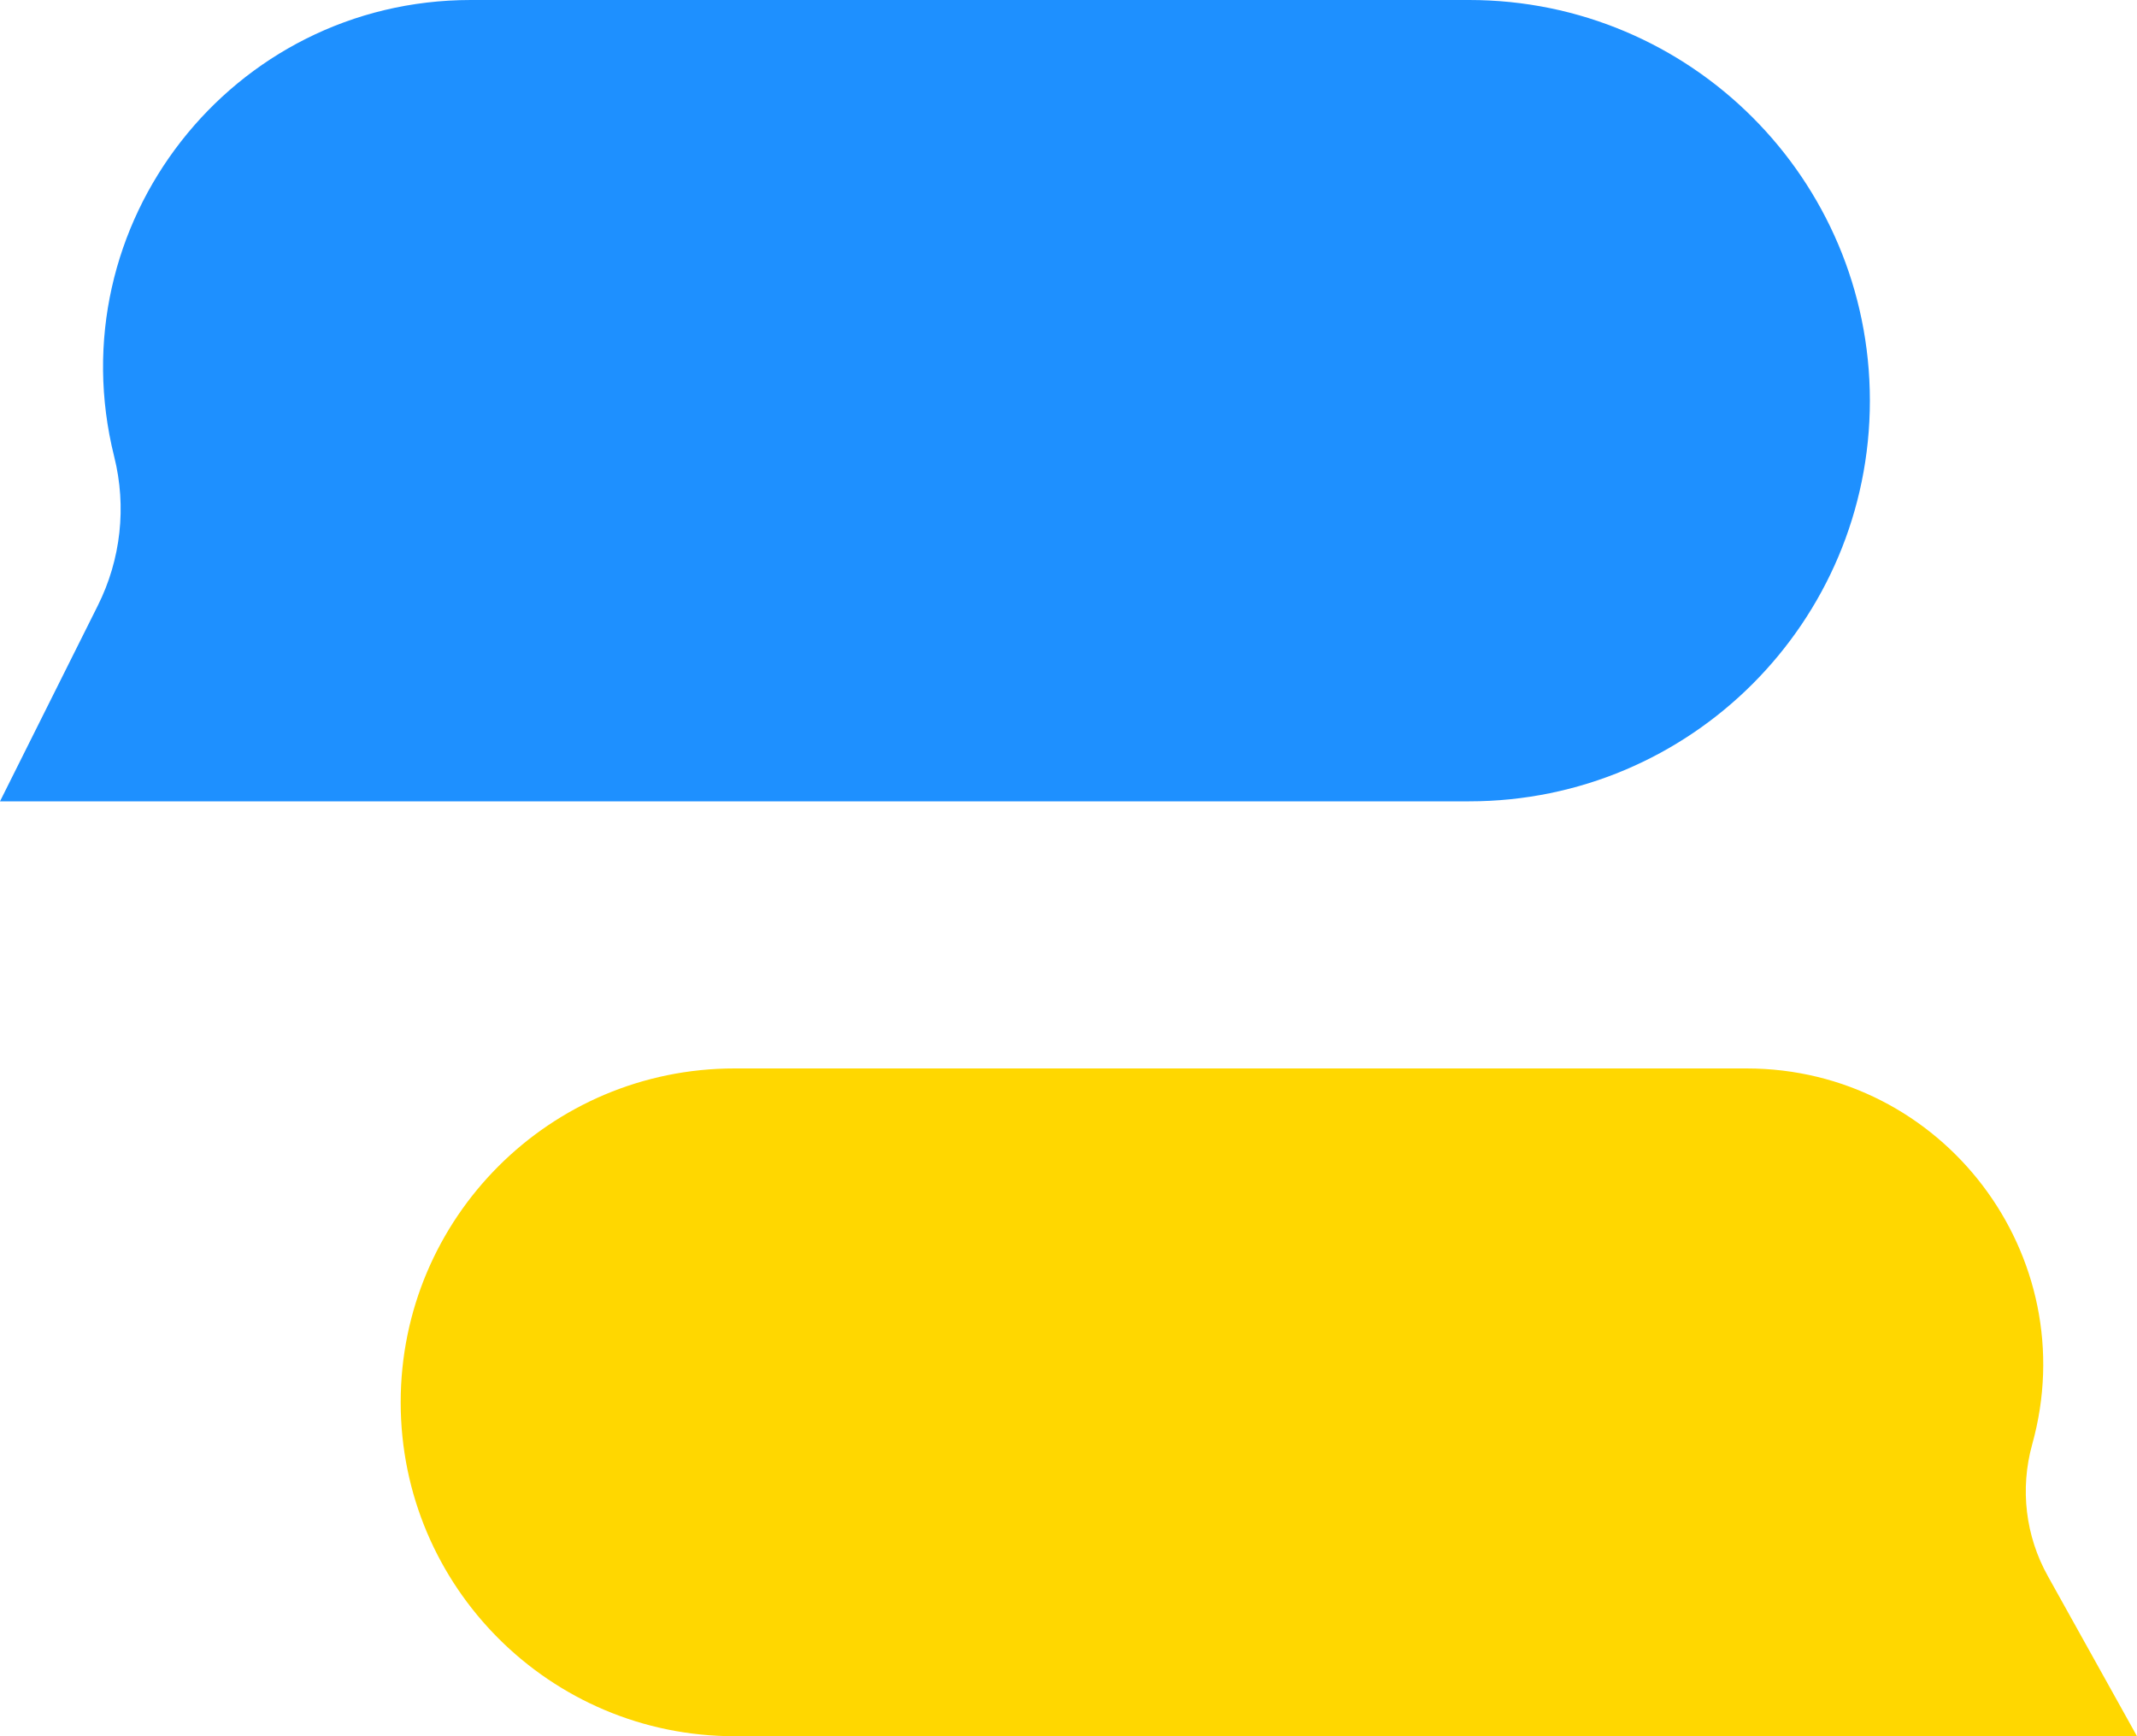
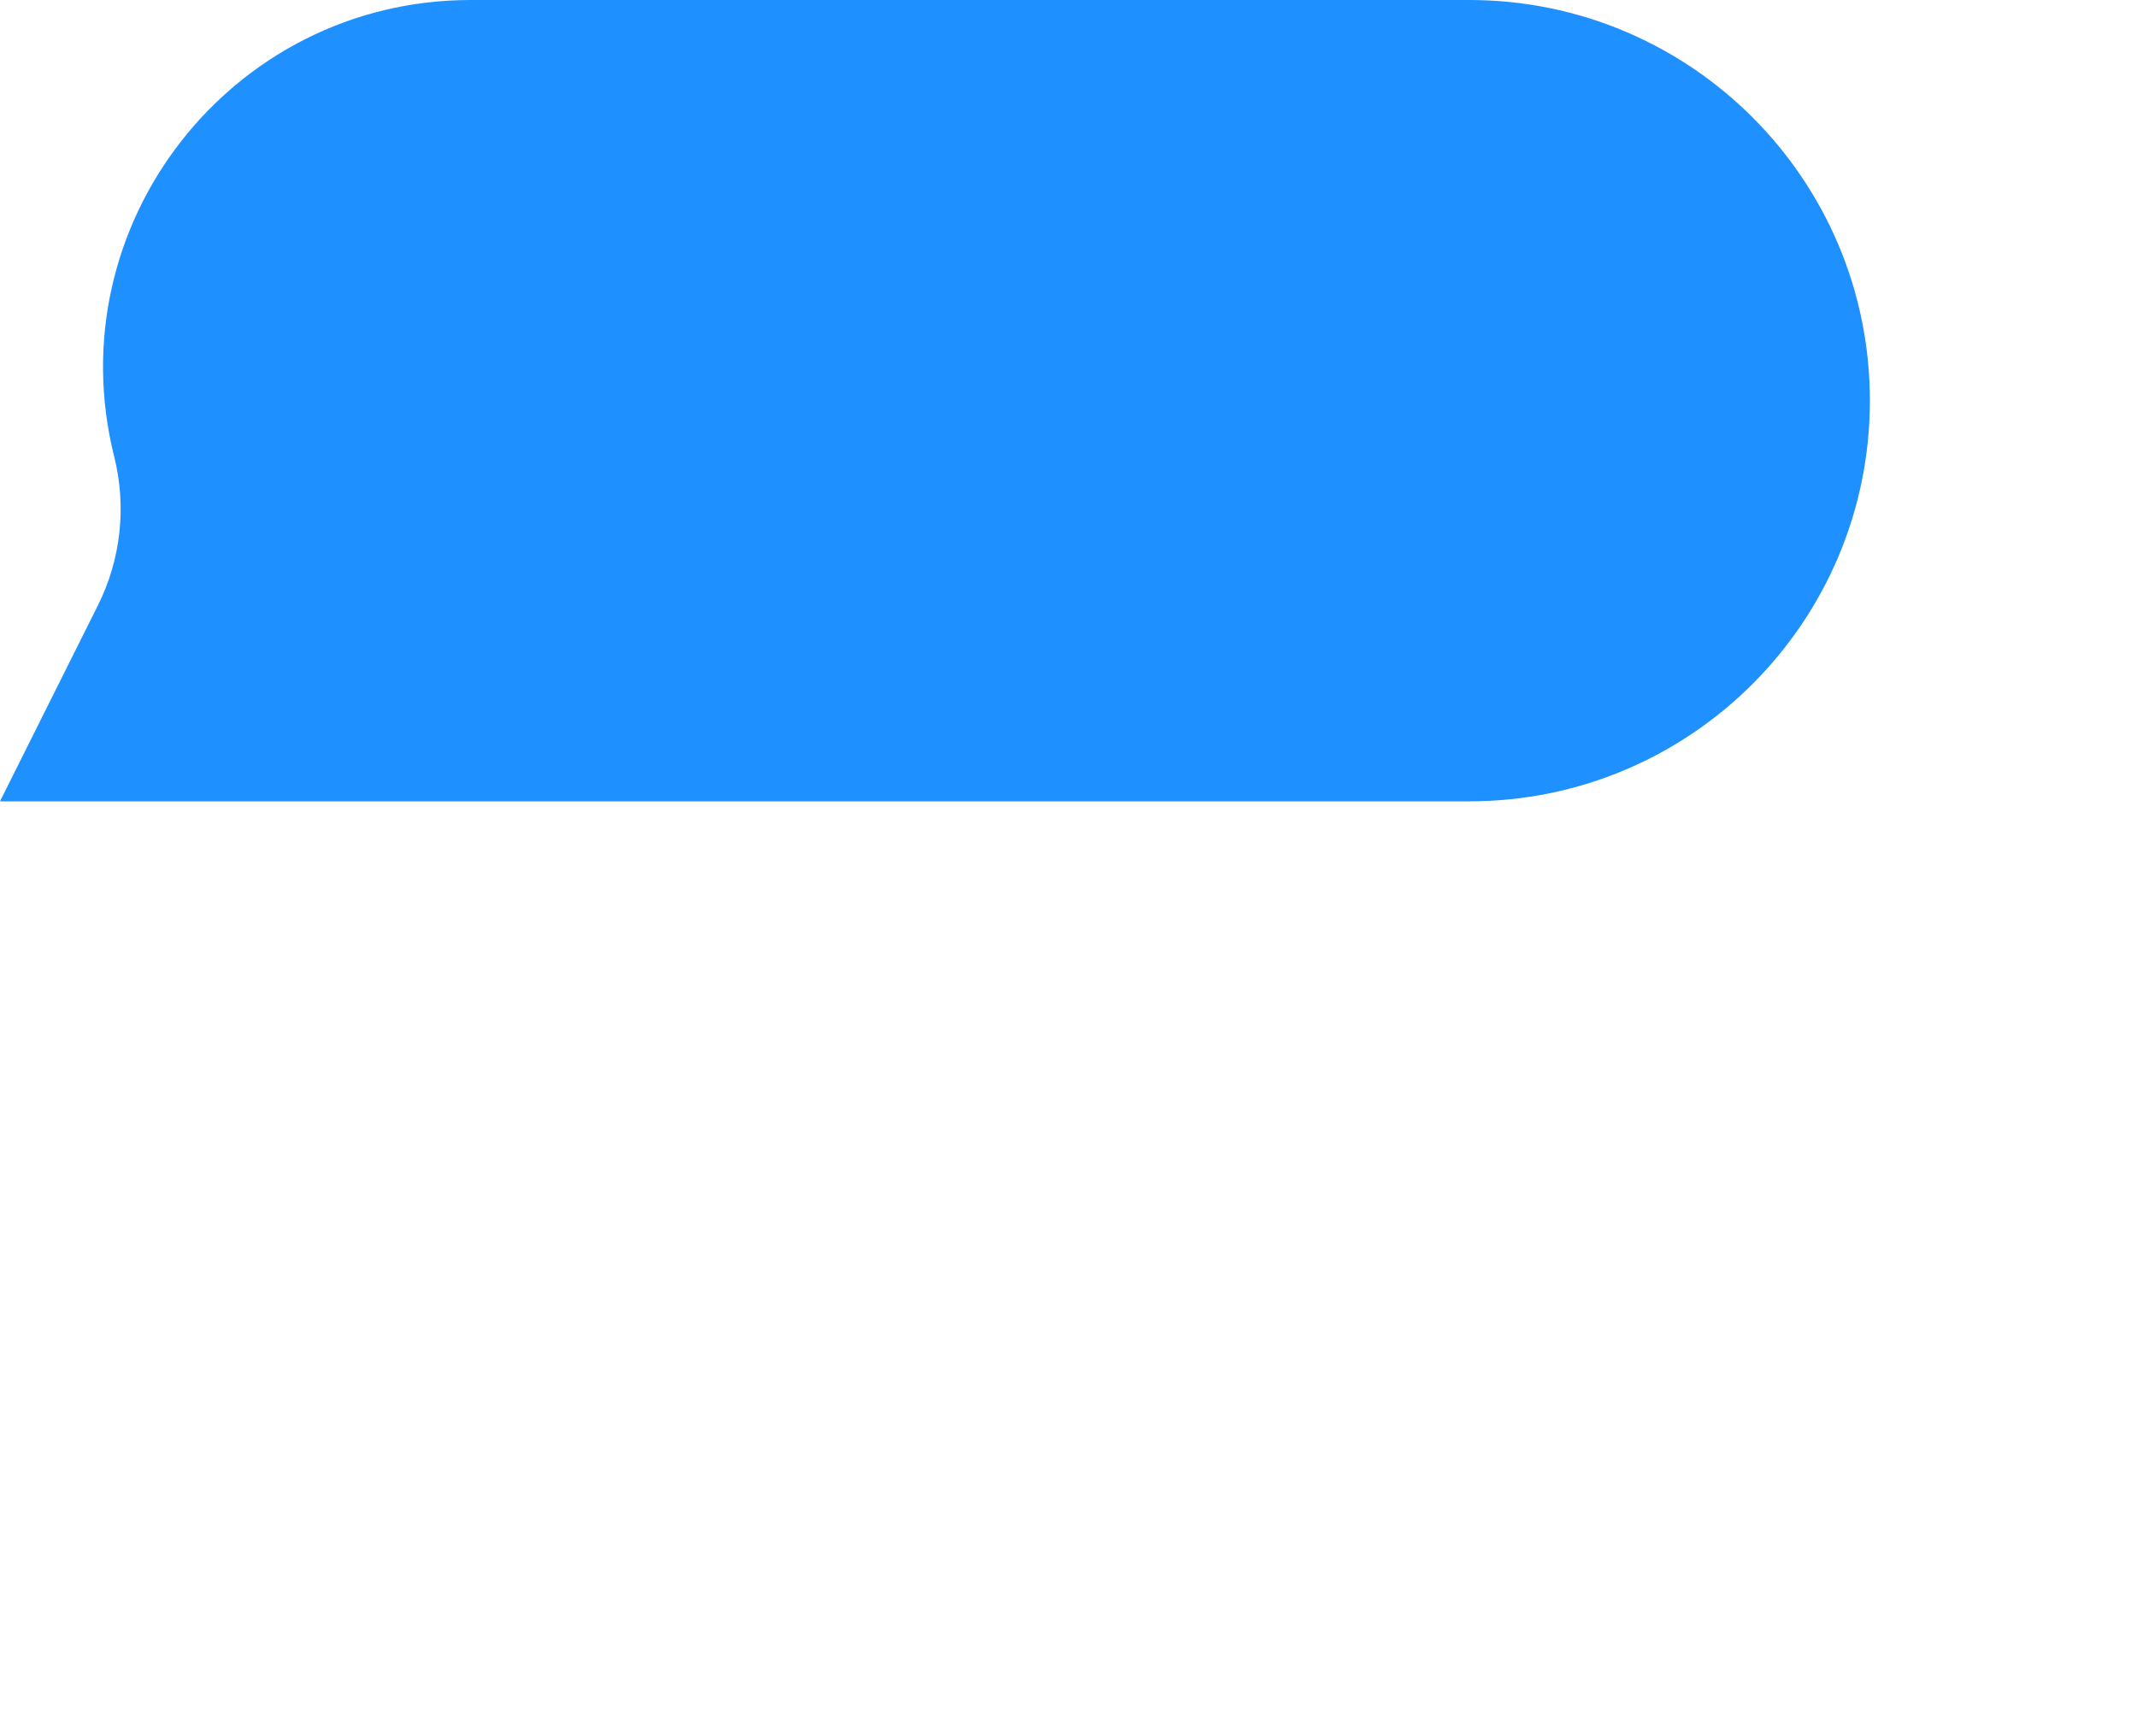
<svg xmlns="http://www.w3.org/2000/svg" width="16" height="13" viewBox="0 0 16 13" fill="none">
  <path d="M0.855 3.419C0.421 1.683 1.734 0 3.525 0H11C12.657 0 14 1.343 14 3C14 4.657 12.657 6 11 6H7H3H0L0.732 4.535C0.905 4.19 0.949 3.794 0.855 3.419Z" fill="#1E90FF" />
-   <path d="M15.215 10.816C15.61 9.401 14.546 8 13.076 8H5.5C4.119 8 3 9.119 3 10.5C3 11.881 4.119 13 5.5 13H9.5H13.214H16L15.333 11.802C15.165 11.502 15.123 11.148 15.215 10.816Z" fill="#FFD700" />
</svg>